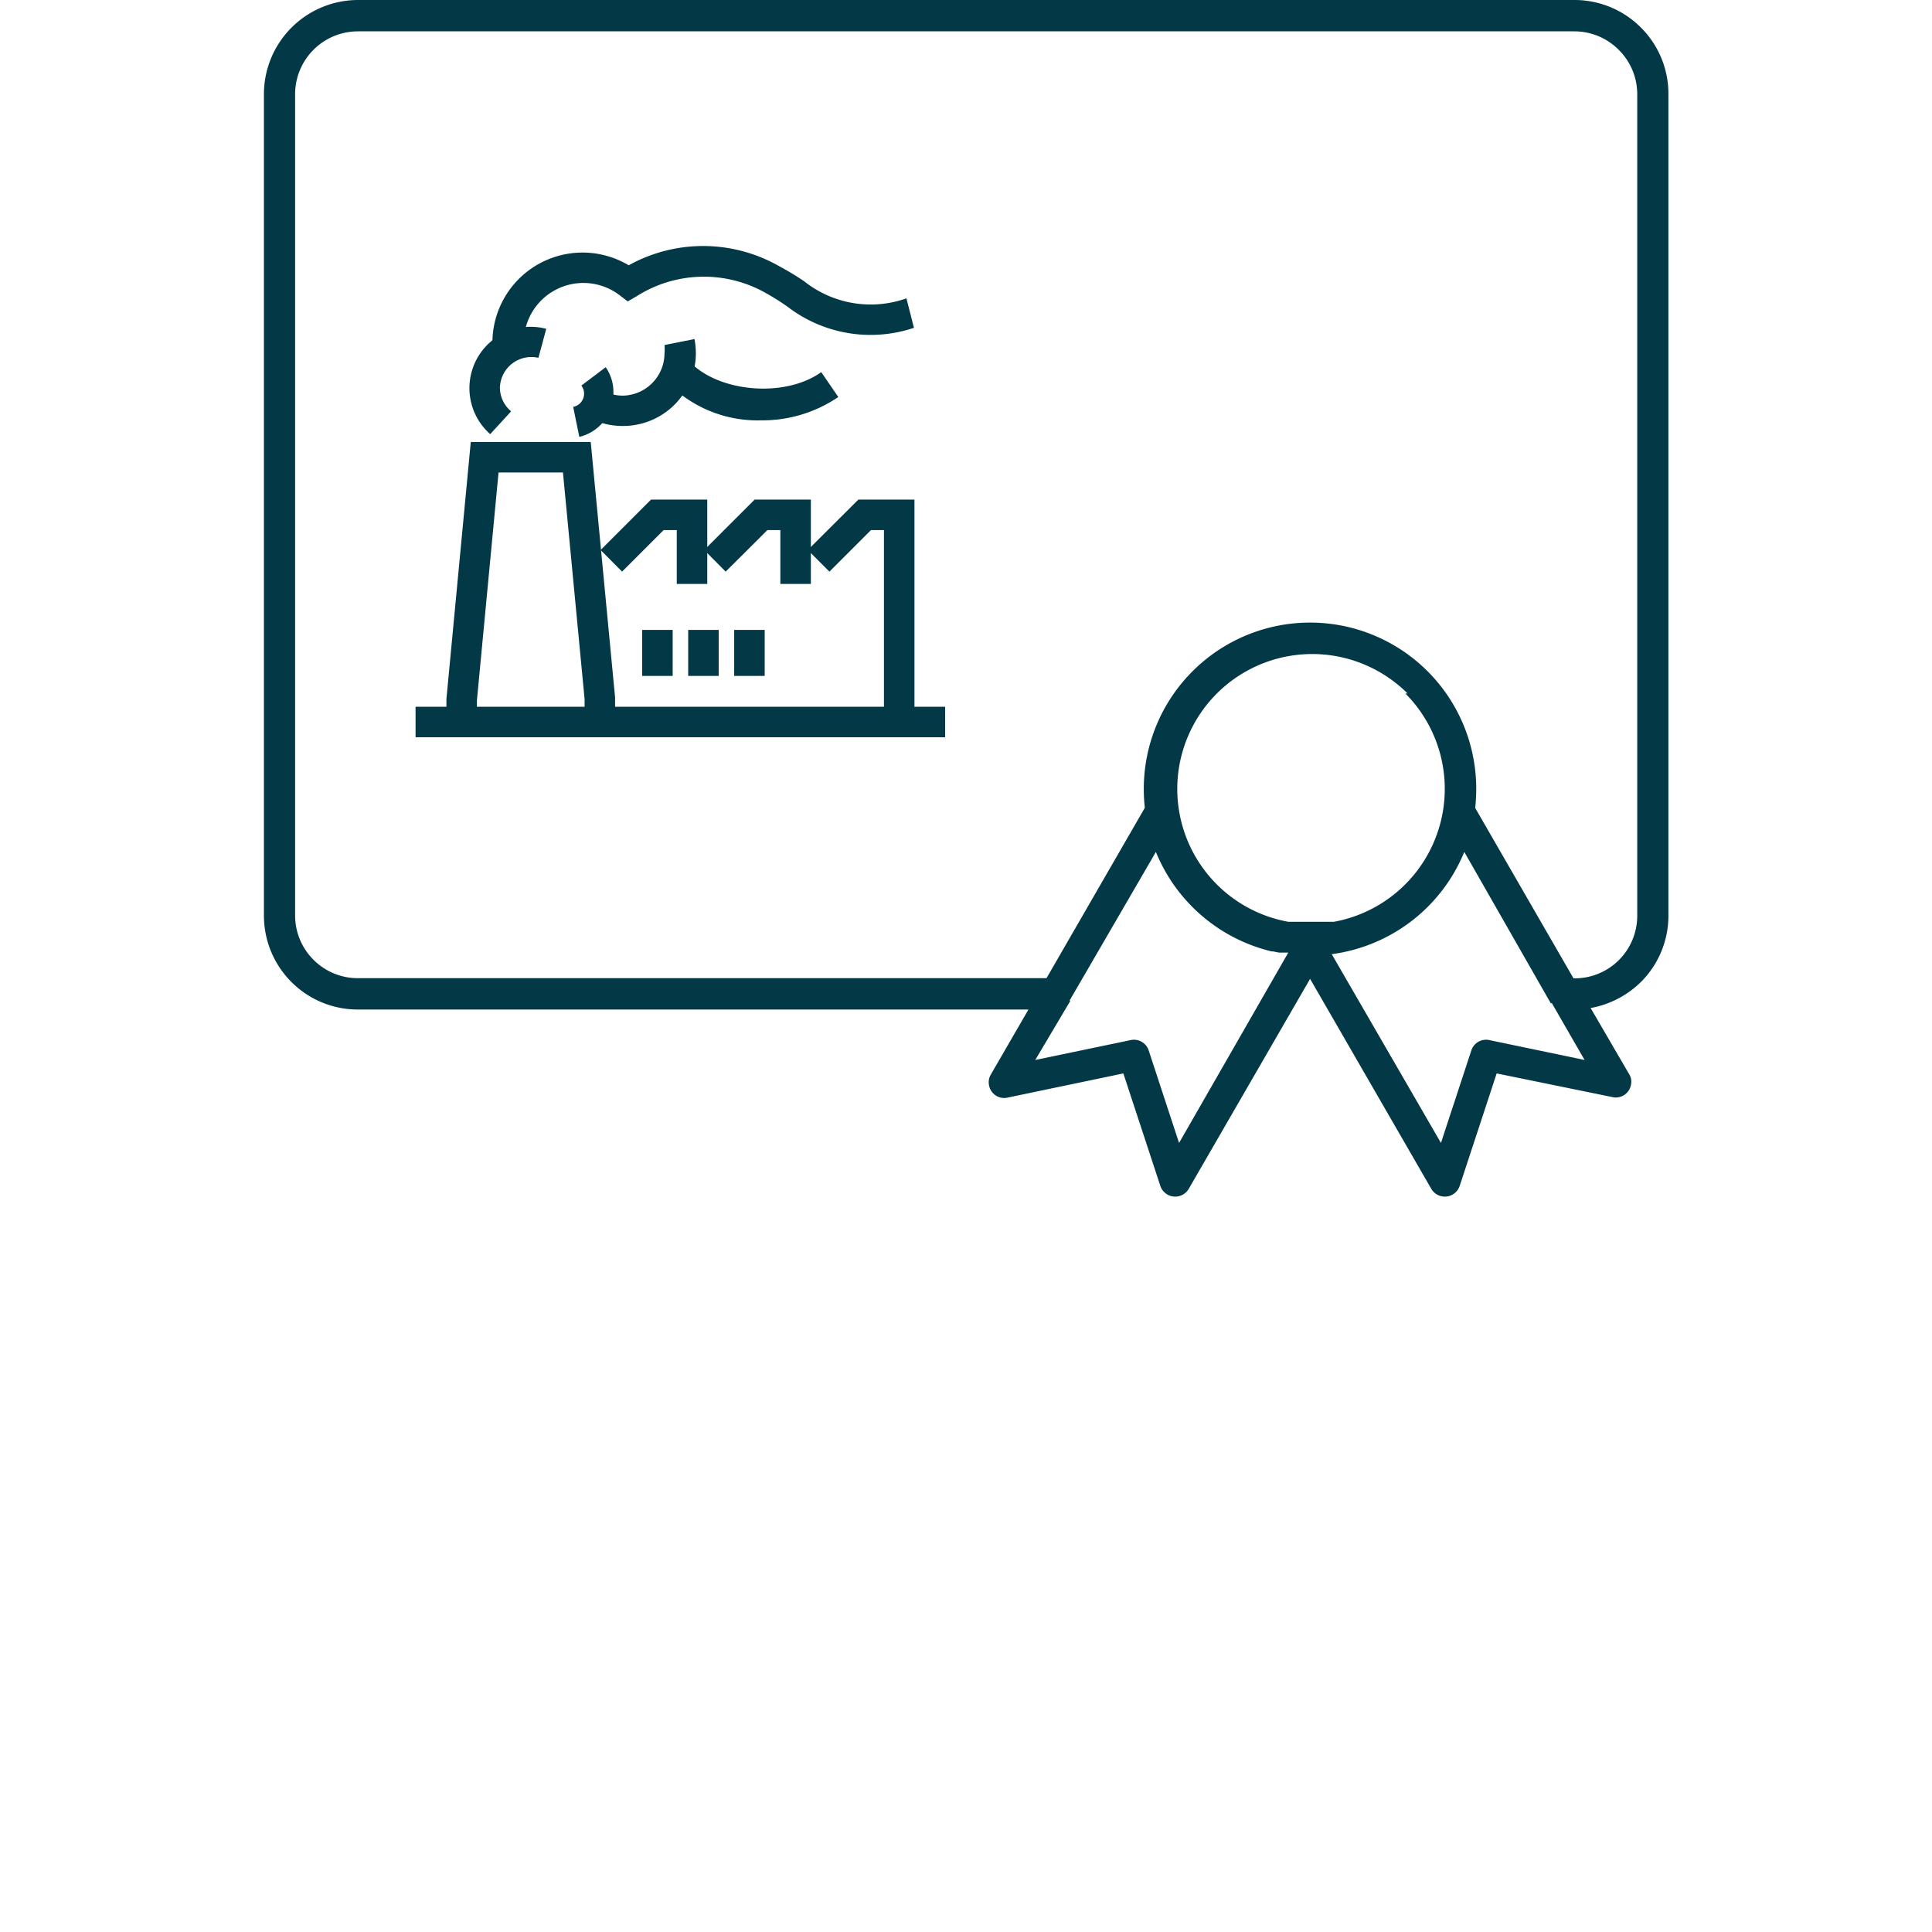
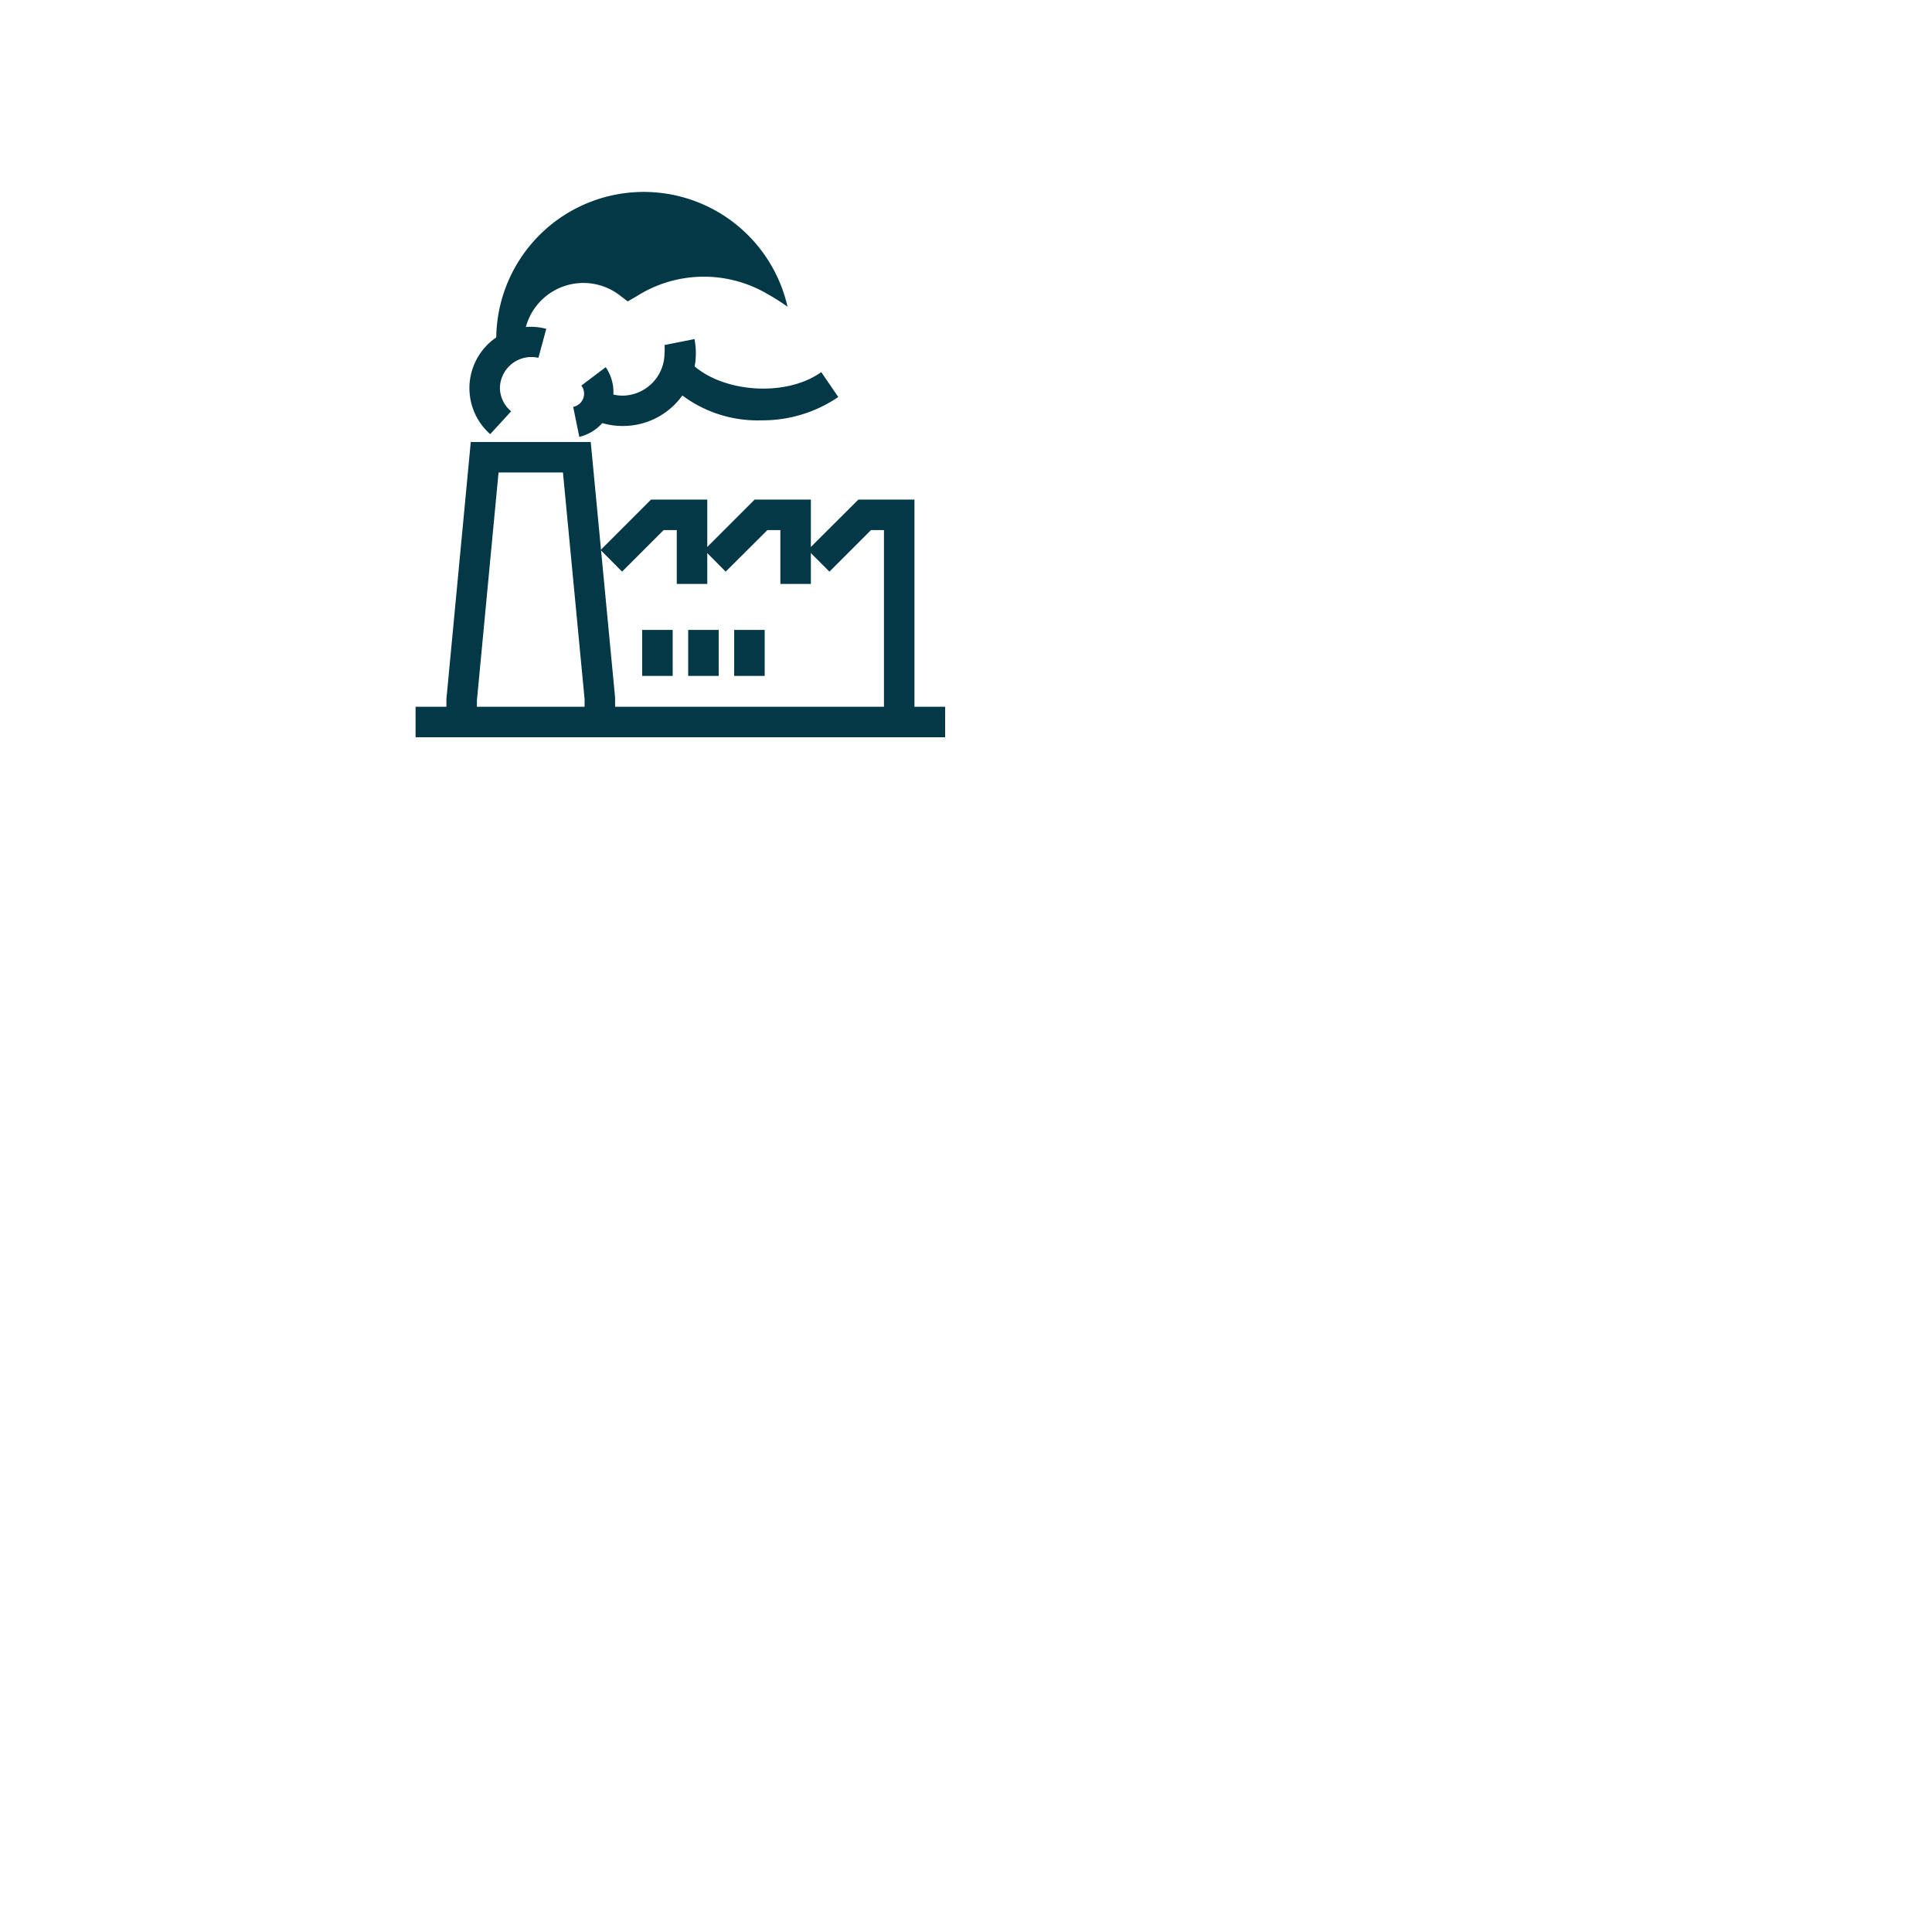
<svg xmlns="http://www.w3.org/2000/svg" id="Ebene_1" data-name="Ebene 1" viewBox="0 0 113.39 113.39">
  <defs>
    <style>.cls-1,.cls-2{fill:#033846;}.cls-1{fill-rule:evenodd;}</style>
  </defs>
-   <path class="cls-1" d="M76.89,36.54a9.75,9.75,0,0,1,9.75,9.76,10.37,10.37,0,0,1-.06,1.12l5.77,10h.07a3.67,3.67,0,0,0,3.67-3.68V5.52A3.66,3.66,0,0,0,95,2.92h0a3.67,3.67,0,0,0-2.6-1.08H21a3.69,3.69,0,0,0-3.68,3.68V53.73a3.67,3.67,0,0,0,1.08,2.6h0A3.67,3.67,0,0,0,21,57.41H61.42l5.77-10a10,10,0,0,1-.06-1.11,9.76,9.76,0,0,1,9.76-9.76ZM93.36,59.17,95.59,63a.84.84,0,0,1,.13.68.9.9,0,0,1-1.08.71L87.84,63l-2.17,6.6h0a.92.92,0,0,1-1.67.17L76.89,57.45,69.77,69.77a.92.92,0,0,1-1.67-.17h0L65.93,63l-6.8,1.42a.9.9,0,0,1-1.08-.71.87.87,0,0,1,.1-.64h0l2.21-3.82H21a5.5,5.5,0,0,1-3.9-1.62h0a5.51,5.51,0,0,1-1.61-3.88V5.52A5.53,5.53,0,0,1,21,0H92.42a5.5,5.5,0,0,1,3.89,1.62h0a5.49,5.49,0,0,1,1.61,3.9V53.73a5.49,5.49,0,0,1-1.61,3.9,5.65,5.65,0,0,1-3,1.54Zm-30.59-.44L67.84,50a9.8,9.8,0,0,0,6.8,5.84h.08l.35.07.09,0h.09l.1,0h.08l.09,0h.09L69.2,67.08l-1.78-5.42a.91.91,0,0,0-1.09-.61l-5.57,1.16,2-3.37a.6.6,0,0,0,.06-.11Zm28.3.13L93,62.21l-5.56-1.16a.91.91,0,0,0-1.09.61l-1.78,5.42L78.16,56a9.79,9.79,0,0,0,7.78-6l5,8.75.09.15ZM82.48,40.7a7.93,7.93,0,0,1-4.19,13.4h0l-.06,0H78l-.09,0h-2l-.09,0h-.21l0,0h0a7.92,7.92,0,1,1,7-13.4Z" />
  <polygon class="cls-2" points="36.1 42.38 34.31 42.38 34.31 41.03 33.04 27.73 29.26 27.73 27.99 41.11 27.99 42.38 26.2 42.38 26.2 41.03 27.63 25.94 34.67 25.94 36.1 40.94 36.1 42.38" />
  <polygon class="cls-2" points="41.51 34.27 39.72 34.27 39.72 31.11 38.95 31.11 36.51 33.55 35.25 32.28 38.21 29.32 41.51 29.32 41.51 34.27" />
  <polygon class="cls-2" points="47.59 34.27 45.8 34.27 45.8 31.11 45.04 31.11 42.59 33.55 41.33 32.28 44.29 29.32 47.59 29.32 47.59 34.27" />
  <polygon class="cls-2" points="53.67 42.38 51.88 42.38 51.88 31.11 51.12 31.11 48.68 33.55 47.41 32.28 50.38 29.32 53.67 29.32 53.67 42.38" />
  <rect class="cls-2" x="24.39" y="41.48" width="31.08" height="1.79" />
  <rect class="cls-2" x="37.69" y="36.97" width="1.79" height="2.7" />
  <rect class="cls-2" x="40.39" y="36.97" width="1.79" height="2.7" />
  <rect class="cls-2" x="43.09" y="36.97" width="1.79" height="2.7" />
  <path class="cls-2" d="M34,25.64l-.36-1.76a.79.79,0,0,0,.64-.77.77.77,0,0,0-.16-.48l1.43-1.08A2.57,2.57,0,0,1,36,23.11,2.6,2.6,0,0,1,34,25.64Z" />
  <path class="cls-2" d="M36.56,25a4.1,4.1,0,0,1-1.89-.44l.79-1.6a2.44,2.44,0,0,0,1.1.26A2.49,2.49,0,0,0,39,20.74a2.63,2.63,0,0,0,0-.49l1.76-.35a4.6,4.6,0,0,1,.08.84A4.27,4.27,0,0,1,36.56,25Z" />
  <path class="cls-2" d="M44.68,24.67A7.38,7.38,0,0,1,39,22.26l1.37-1.15C42,23,46,23.41,48.2,21.84l1,1.46A7.9,7.9,0,0,1,44.68,24.67Z" />
-   <path class="cls-2" d="M30.69,20.11H28.9a5.29,5.29,0,0,1,8-4.54,9,9,0,0,1,8.86.07,15.71,15.71,0,0,1,1.44.87,6.27,6.27,0,0,0,6,1l.44,1.73A8,8,0,0,1,46.22,18,13.39,13.39,0,0,0,45,17.23a7.36,7.36,0,0,0-7.64.16l-.52.3-.47-.36a3.5,3.5,0,0,0-5.63,2.78Z" />
+   <path class="cls-2" d="M30.69,20.11H28.9l.44,1.73A8,8,0,0,1,46.22,18,13.39,13.39,0,0,0,45,17.23a7.36,7.36,0,0,0-7.64.16l-.52.3-.47-.36a3.5,3.5,0,0,0-5.63,2.78Z" />
  <path class="cls-2" d="M28.77,25.48a3.6,3.6,0,0,1,2.38-6.3,3.5,3.5,0,0,1,.91.12L31.6,21a1.85,1.85,0,0,0-2.26,1.75A1.81,1.81,0,0,0,30,24.14Z" />
</svg>